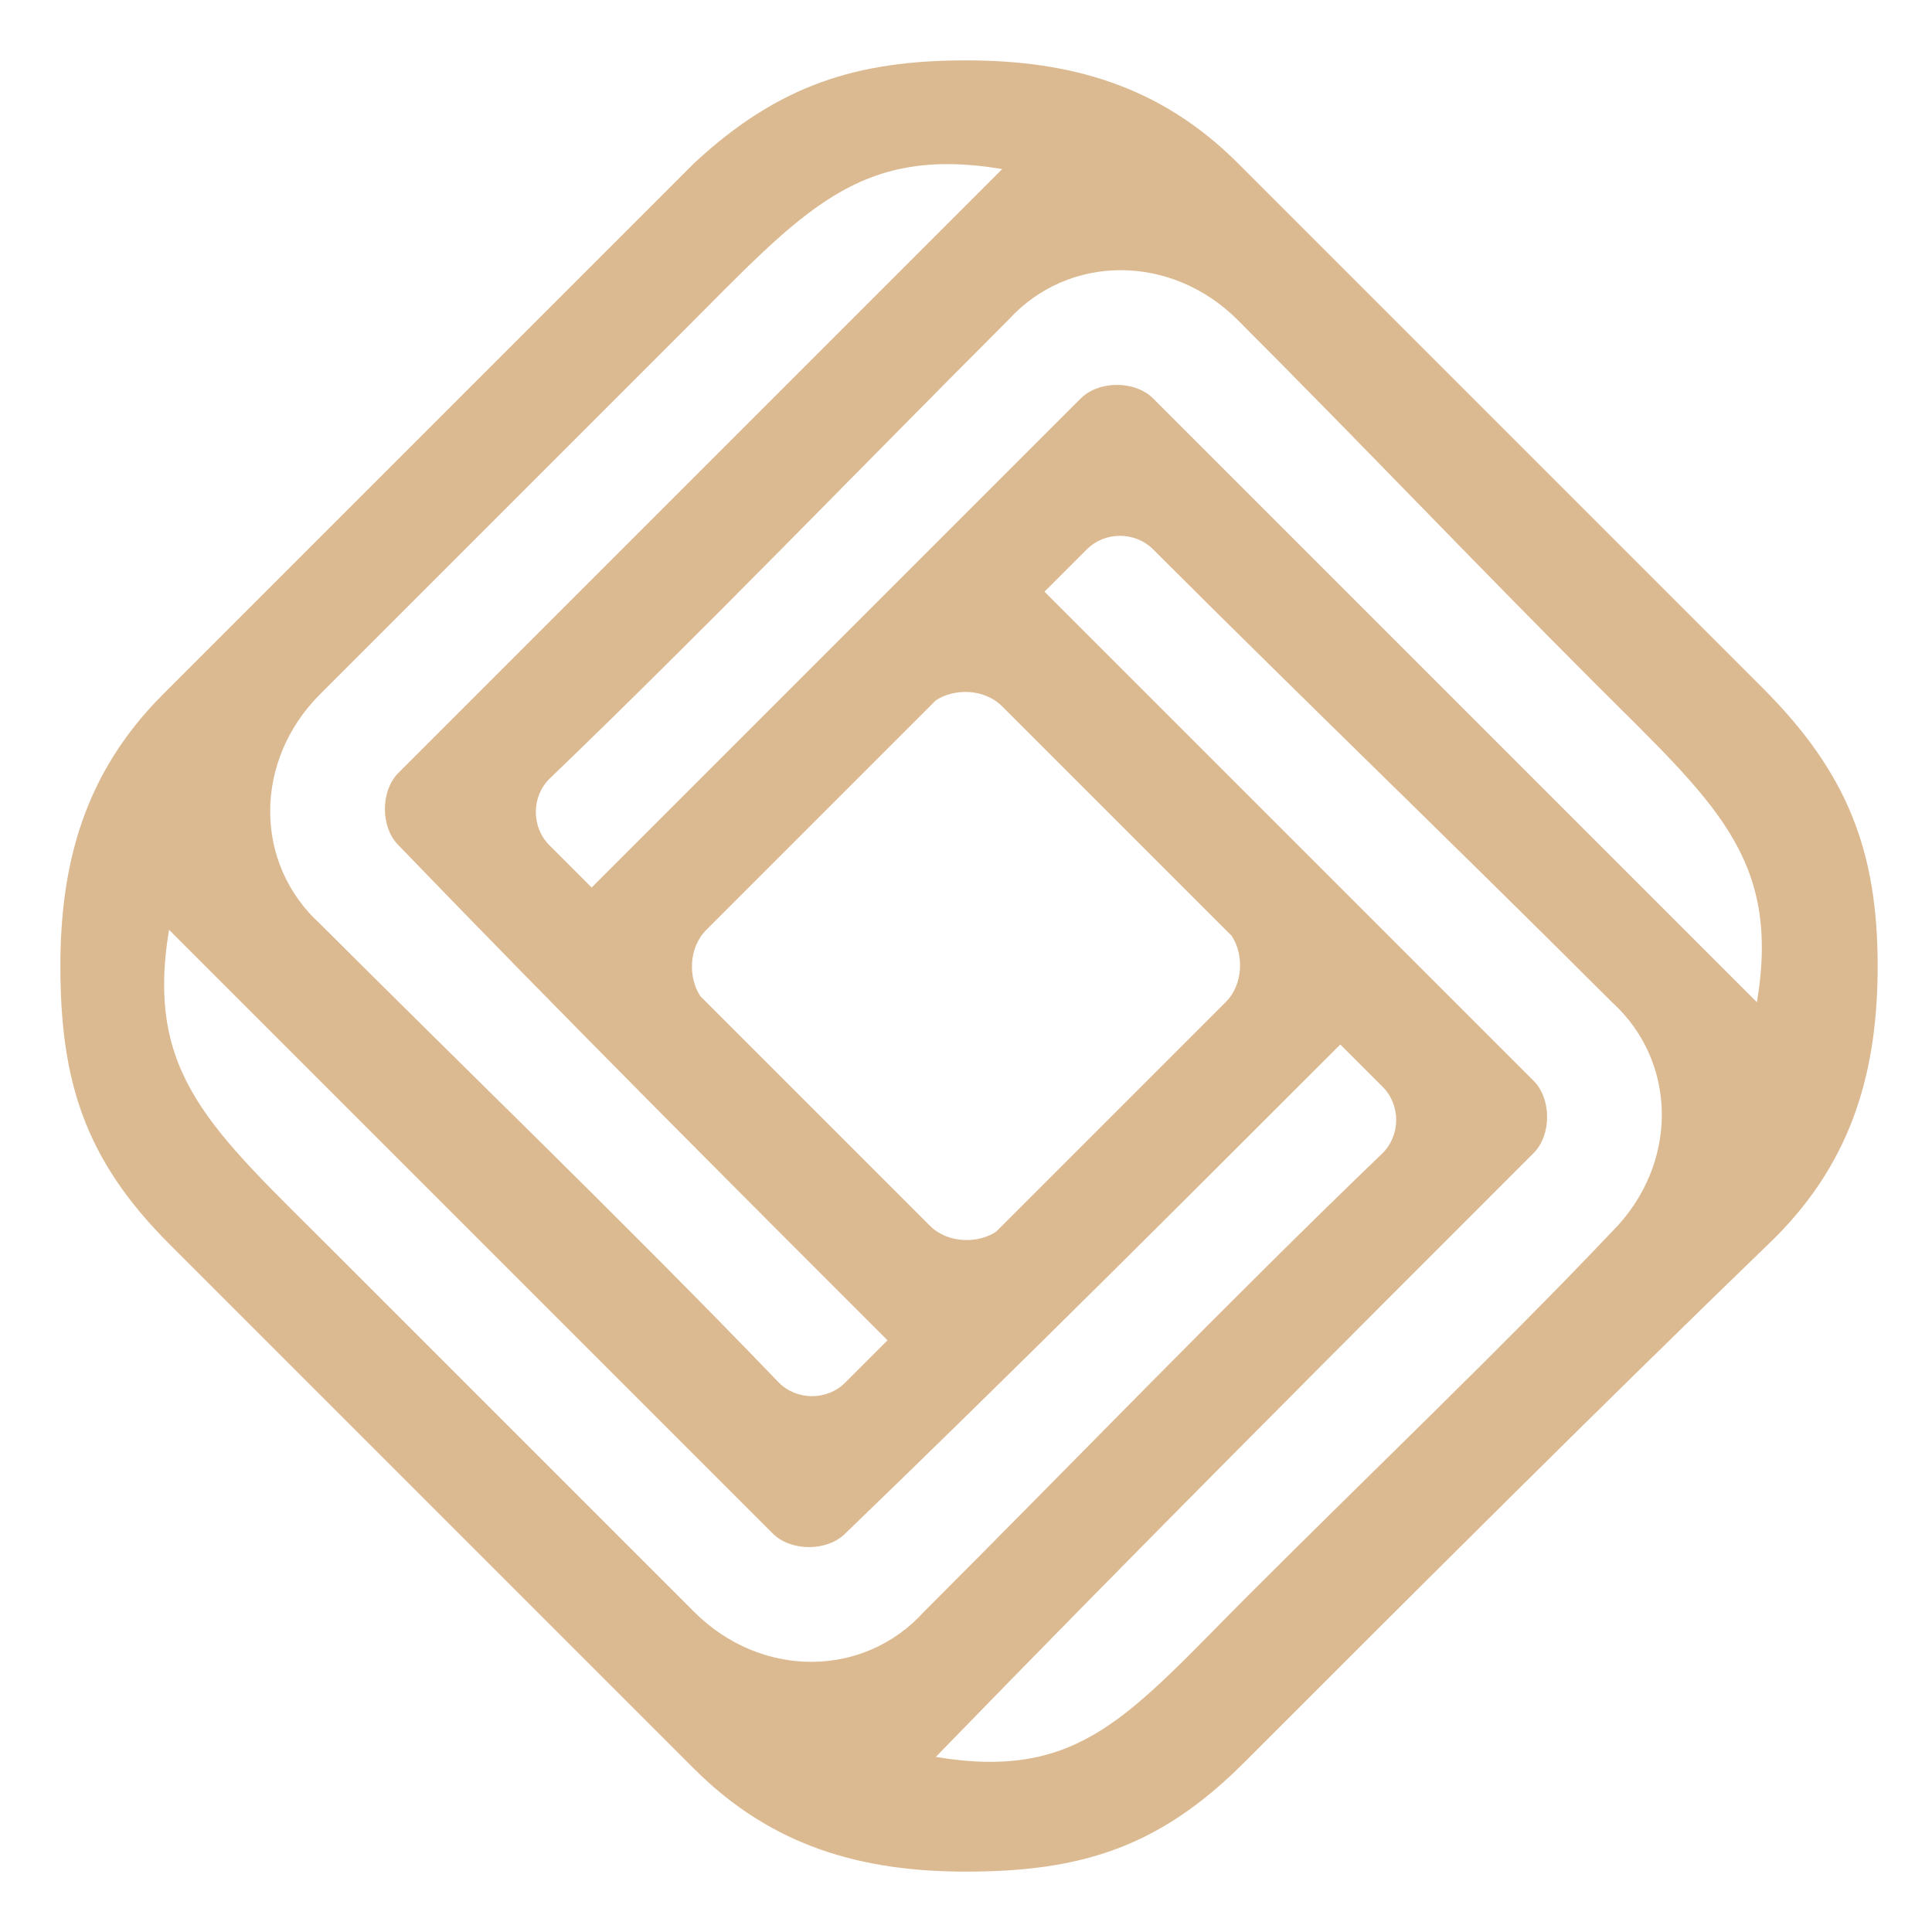
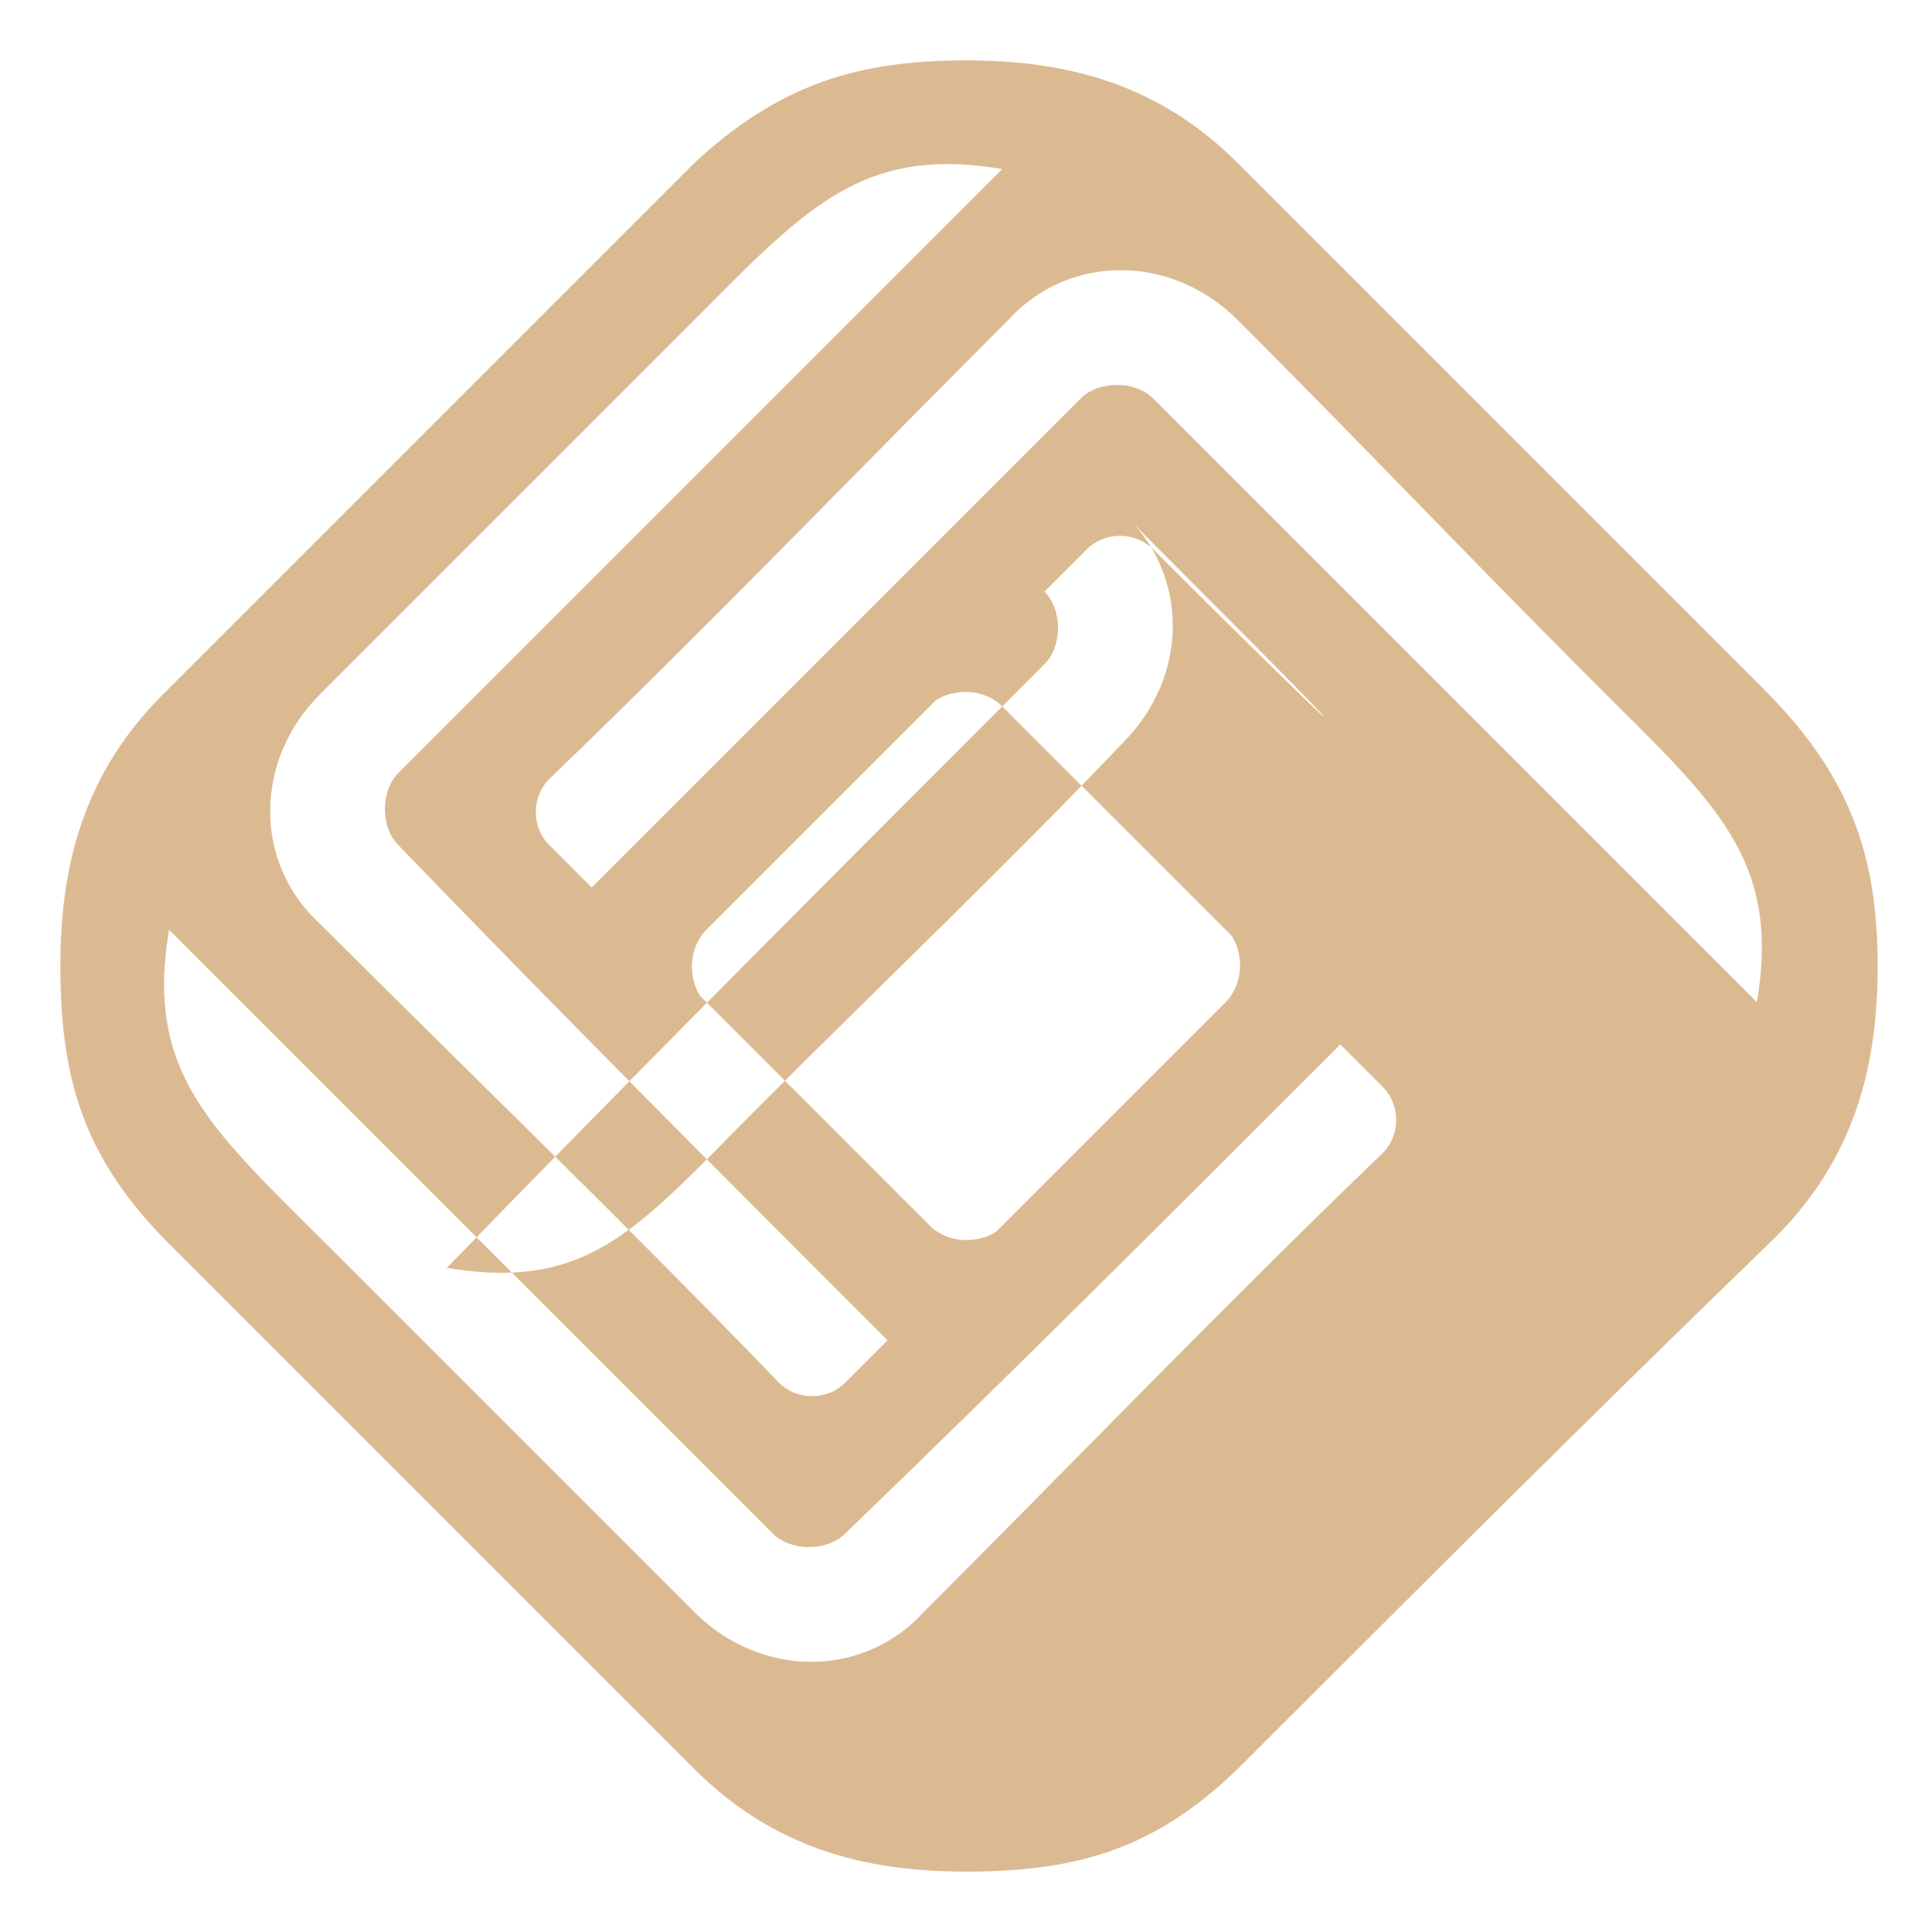
<svg xmlns="http://www.w3.org/2000/svg" version="1.1" id="Layer_1" x="0px" y="0px" width="32px" height="32px" viewBox="0 0 32 32" style="enable-background:new 0 0 32 32;" xml:space="preserve">
  <style type="text/css">
	.st0{fill-rule:evenodd;clip-rule:evenodd;fill:#DCBA91;}
</style>
-   <path class="st0" d="M19.1,9.1c-0.3-0.3-0.8-0.3-1.1,0l-0.7,0.7c2.7,2.7,5.4,5.4,8.1,8.1c0.3,0.3,0.3,0.9,0,1.2  c-3.3,3.3-6.6,6.6-9.9,10c2.4,0.4,3.2-0.7,5.2-2.7c2-2,4.2-4.1,6-6c1.1-1.1,1.1-2.8,0-3.8C24.2,14.1,21.6,11.6,19.1,9.1L19.1,9.1z   M16.6,11.7c-0.3-0.3-0.8-0.3-1.1-0.1c-1.3,1.3-2.5,2.5-3.8,3.8c-0.3,0.3-0.3,0.8-0.1,1.1l2.8,2.8l1,1c0.3,0.3,0.8,0.3,1.1,0.1  l3.8-3.8c0.3-0.3,0.3-0.8,0.1-1.1L16.6,11.7L16.6,11.7z M14,25.4c-0.3,0.3-0.9,0.3-1.2,0c-3.3-3.3-6.7-6.7-10-10  c-0.4,2.4,0.7,3.3,2.7,5.3c2,2,4,4,6,6c1.1,1.1,2.8,1.1,3.8,0c2.5-2.5,5-5.1,7.6-7.6c0.3-0.3,0.3-0.8,0-1.1l-0.7-0.7  C19.5,20,16.8,22.7,14,25.4L14,25.4z M20.6,29.2C19.2,30.6,17.9,31,16,31c-1.7,0-3.2-0.4-4.5-1.7c-2.9-2.9-5.8-5.8-8.7-8.7  C1.4,19.2,1,17.9,1,16c0-1.7,0.4-3.2,1.7-4.5c2.9-2.9,5.9-5.9,8.8-8.8C12.9,1.4,14.2,1,16,1c1.7,0,3.2,0.4,4.5,1.7  c2.9,2.9,5.8,5.8,8.7,8.7c1.4,1.4,1.9,2.7,1.9,4.6c0,1.7-0.4,3.2-1.7,4.5C26.4,23.4,23.5,26.3,20.6,29.2L20.6,29.2z M20.5,5.3  c-1.1-1.1-2.8-1.1-3.8,0c-2.5,2.5-5,5.1-7.6,7.6c-0.3,0.3-0.3,0.8,0,1.1l0.7,0.7c2.7-2.7,5.4-5.4,8.1-8.1c0.3-0.3,0.9-0.3,1.2,0  c3.3,3.3,6.7,6.7,10,10c0.4-2.4-0.7-3.3-2.7-5.3C24.4,9.3,22.5,7.3,20.5,5.3L20.5,5.3z M6.6,14c-0.3-0.3-0.3-0.9,0-1.2  c2.2-2.2,4.3-4.3,6.5-6.5v0l3.5-3.5c-2.4-0.4-3.3,0.7-5.3,2.7c-2,2-4,4-6,6c-1.1,1.1-1.1,2.8,0,3.8c2.5,2.5,5.1,5,7.6,7.6  c0.3,0.3,0.8,0.3,1.1,0l0.7-0.7C12,19.5,9.3,16.8,6.6,14L6.6,14z" />
+   <path class="st0" d="M19.1,9.1c-0.3-0.3-0.8-0.3-1.1,0l-0.7,0.7c0.3,0.3,0.3,0.9,0,1.2  c-3.3,3.3-6.6,6.6-9.9,10c2.4,0.4,3.2-0.7,5.2-2.7c2-2,4.2-4.1,6-6c1.1-1.1,1.1-2.8,0-3.8C24.2,14.1,21.6,11.6,19.1,9.1L19.1,9.1z   M16.6,11.7c-0.3-0.3-0.8-0.3-1.1-0.1c-1.3,1.3-2.5,2.5-3.8,3.8c-0.3,0.3-0.3,0.8-0.1,1.1l2.8,2.8l1,1c0.3,0.3,0.8,0.3,1.1,0.1  l3.8-3.8c0.3-0.3,0.3-0.8,0.1-1.1L16.6,11.7L16.6,11.7z M14,25.4c-0.3,0.3-0.9,0.3-1.2,0c-3.3-3.3-6.7-6.7-10-10  c-0.4,2.4,0.7,3.3,2.7,5.3c2,2,4,4,6,6c1.1,1.1,2.8,1.1,3.8,0c2.5-2.5,5-5.1,7.6-7.6c0.3-0.3,0.3-0.8,0-1.1l-0.7-0.7  C19.5,20,16.8,22.7,14,25.4L14,25.4z M20.6,29.2C19.2,30.6,17.9,31,16,31c-1.7,0-3.2-0.4-4.5-1.7c-2.9-2.9-5.8-5.8-8.7-8.7  C1.4,19.2,1,17.9,1,16c0-1.7,0.4-3.2,1.7-4.5c2.9-2.9,5.9-5.9,8.8-8.8C12.9,1.4,14.2,1,16,1c1.7,0,3.2,0.4,4.5,1.7  c2.9,2.9,5.8,5.8,8.7,8.7c1.4,1.4,1.9,2.7,1.9,4.6c0,1.7-0.4,3.2-1.7,4.5C26.4,23.4,23.5,26.3,20.6,29.2L20.6,29.2z M20.5,5.3  c-1.1-1.1-2.8-1.1-3.8,0c-2.5,2.5-5,5.1-7.6,7.6c-0.3,0.3-0.3,0.8,0,1.1l0.7,0.7c2.7-2.7,5.4-5.4,8.1-8.1c0.3-0.3,0.9-0.3,1.2,0  c3.3,3.3,6.7,6.7,10,10c0.4-2.4-0.7-3.3-2.7-5.3C24.4,9.3,22.5,7.3,20.5,5.3L20.5,5.3z M6.6,14c-0.3-0.3-0.3-0.9,0-1.2  c2.2-2.2,4.3-4.3,6.5-6.5v0l3.5-3.5c-2.4-0.4-3.3,0.7-5.3,2.7c-2,2-4,4-6,6c-1.1,1.1-1.1,2.8,0,3.8c2.5,2.5,5.1,5,7.6,7.6  c0.3,0.3,0.8,0.3,1.1,0l0.7-0.7C12,19.5,9.3,16.8,6.6,14L6.6,14z" />
</svg>